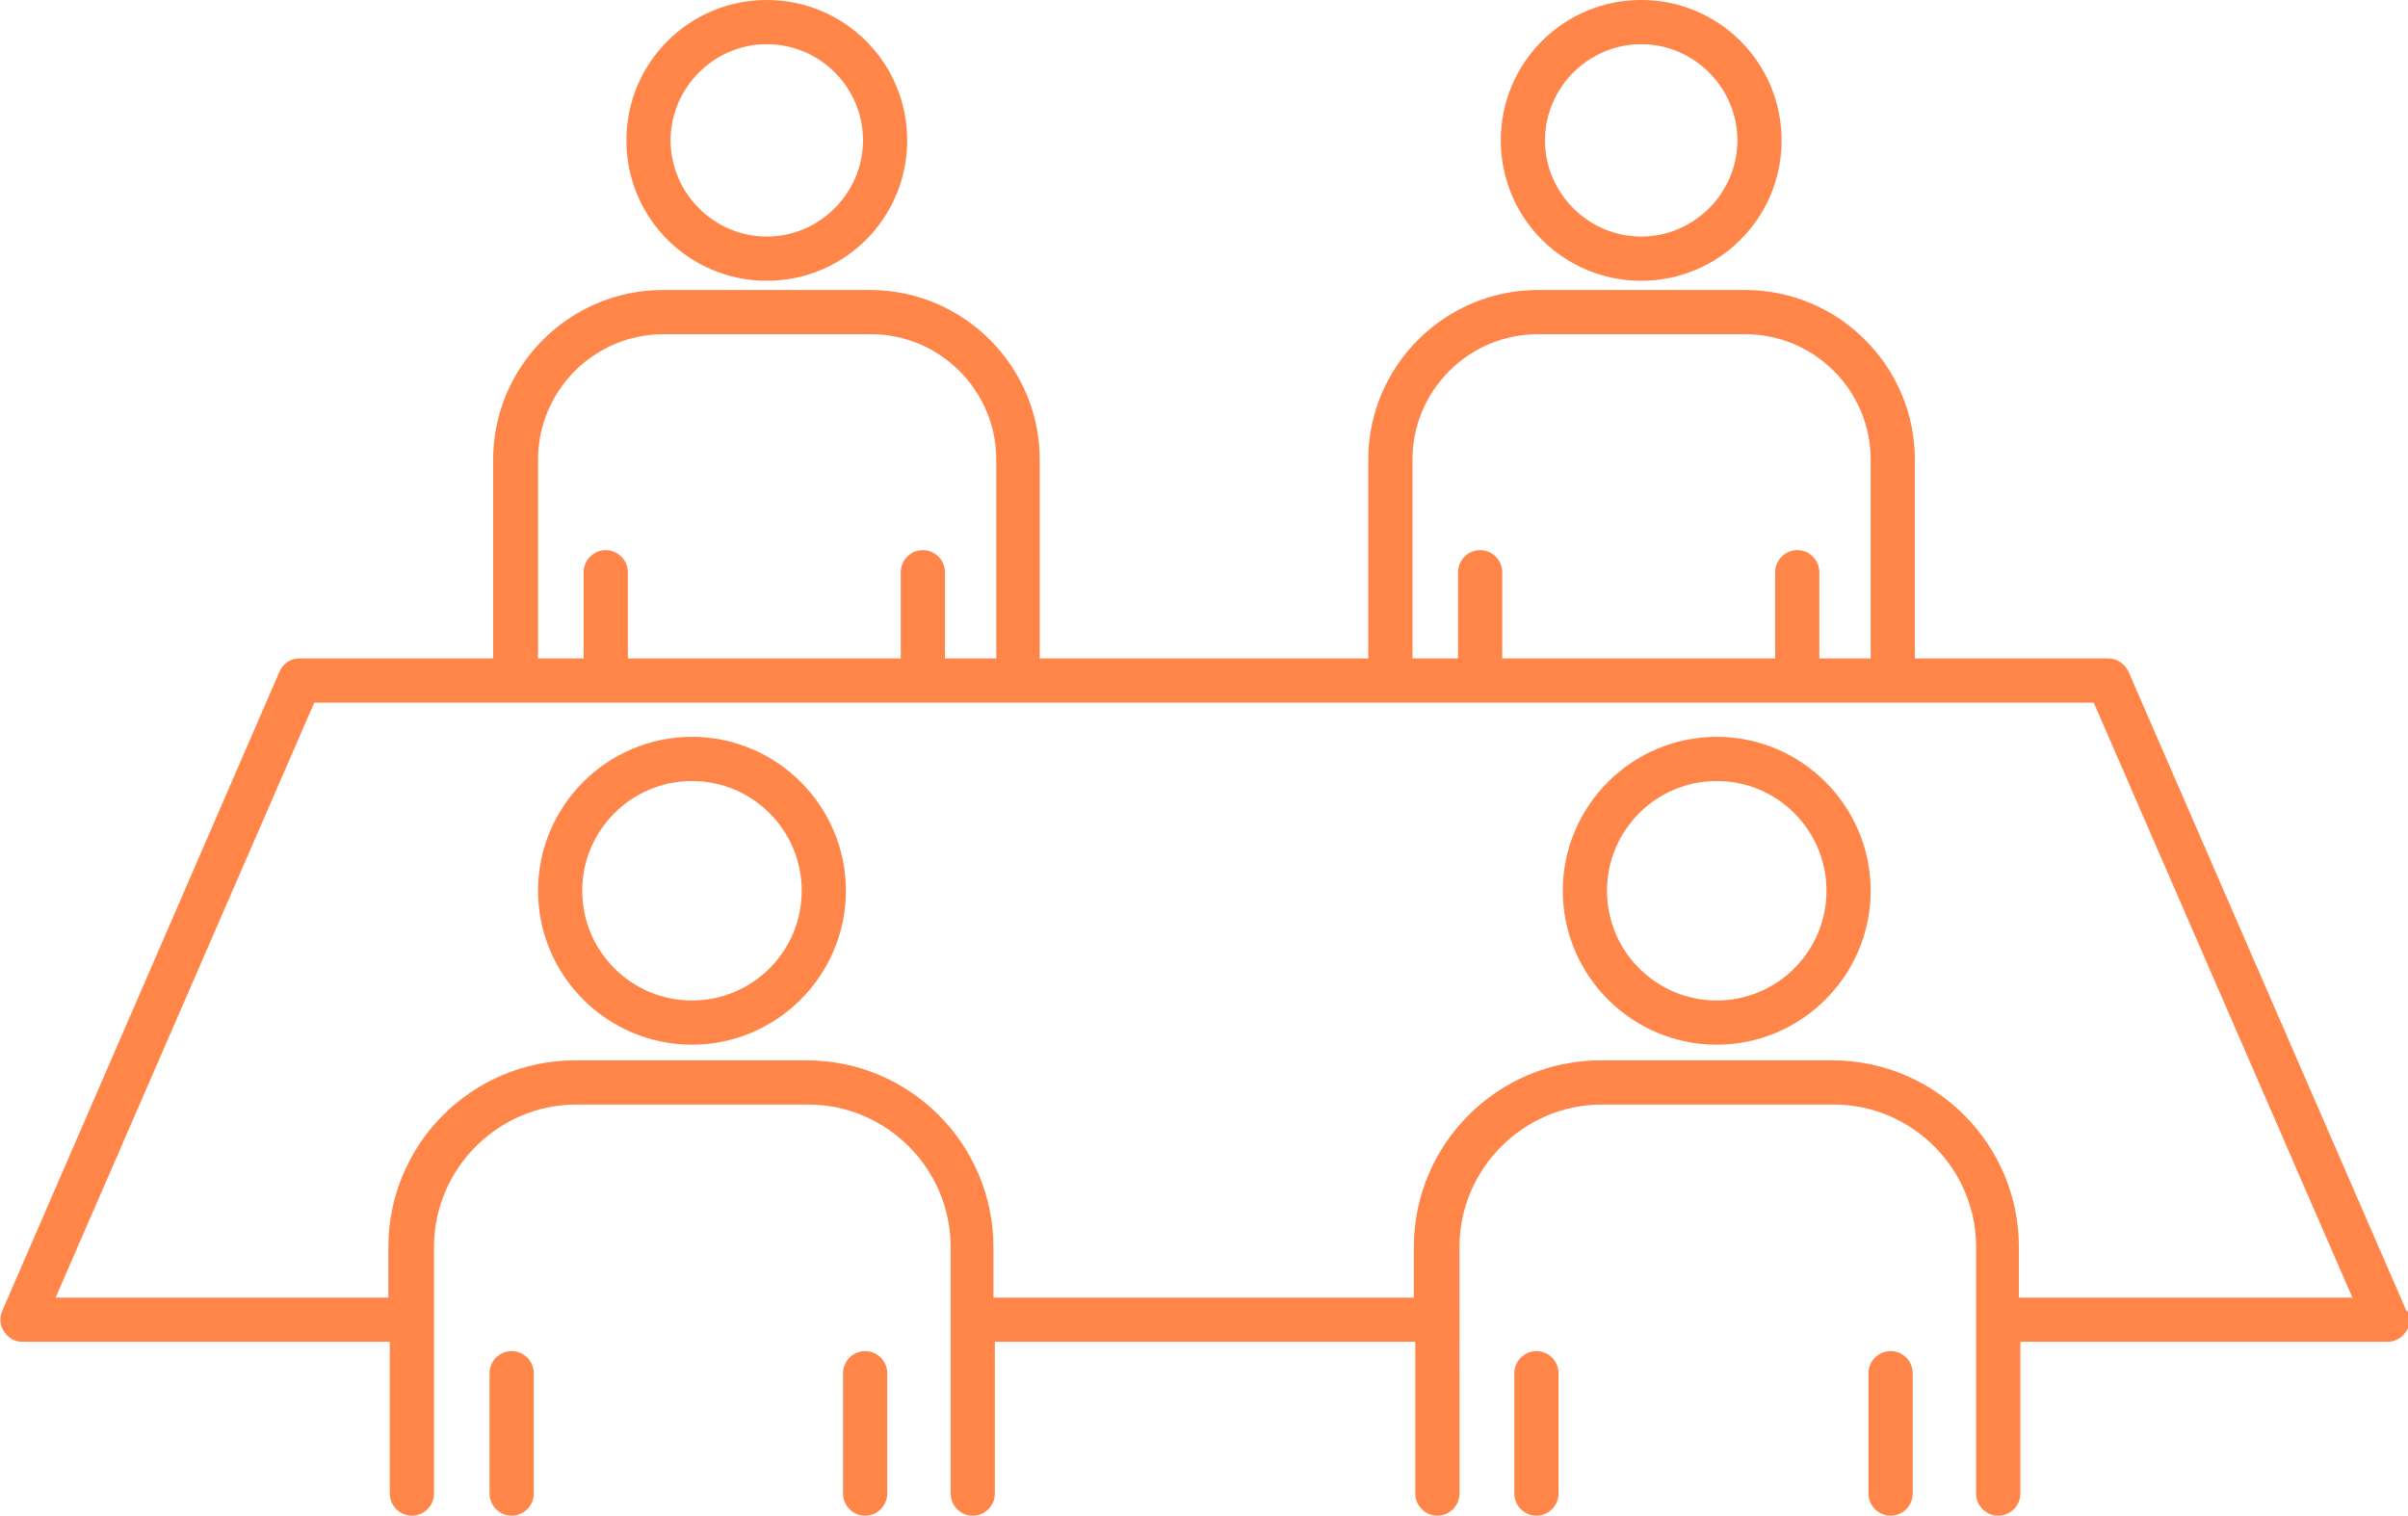
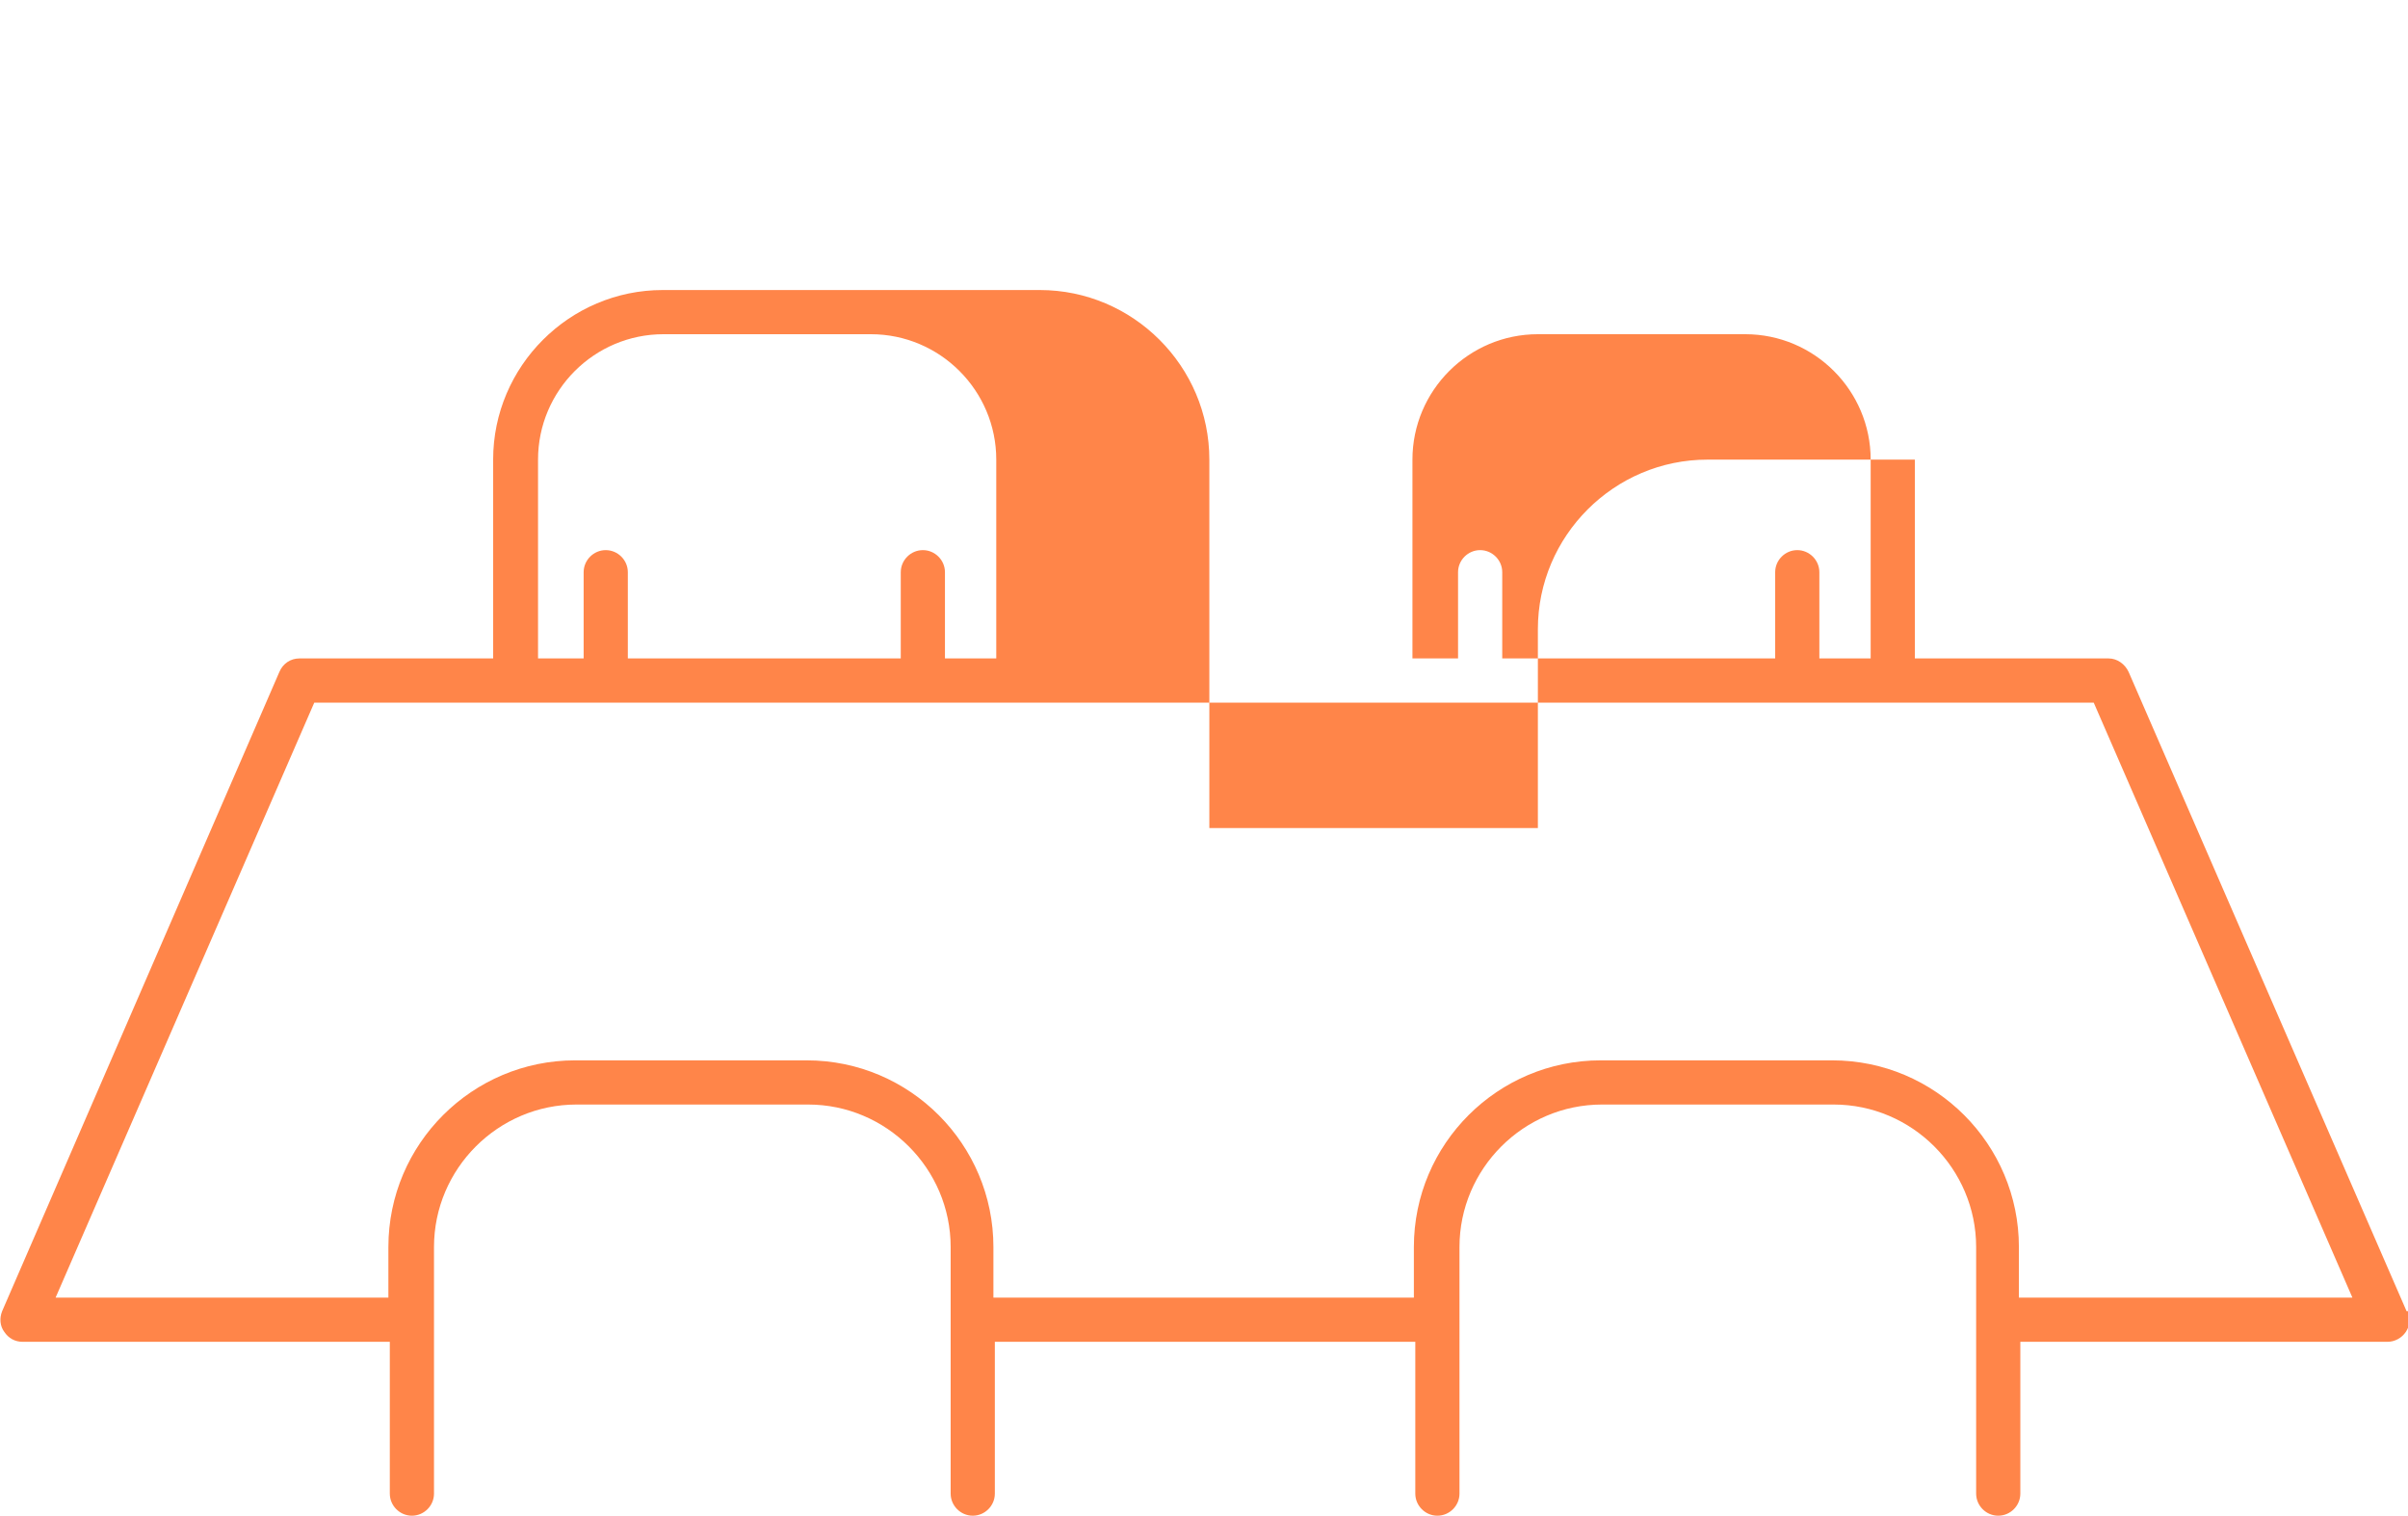
<svg xmlns="http://www.w3.org/2000/svg" id="_レイヤー_1" data-name="レイヤー_1" version="1.1" viewBox="0 0 337.9 212.7">
  <defs>
    <style>.st0{fill:#ff8549}</style>
  </defs>
-   <path d="M97.1 103.4c-11.9 0-21.6 9.7-21.6 21.6s9.7 21.6 21.6 21.6 21.6-9.7 21.6-21.6-9.7-21.6-21.6-21.6m0 37c-8.5 0-15.4-6.9-15.4-15.4s6.9-15.4 15.4-15.4 15.4 6.9 15.4 15.4-6.9 15.4-15.4 15.4m-25.3 49.2c-1.7 0-3.1 1.4-3.1 3.1v16.9c0 1.7 1.4 3.1 3.1 3.1s3.1-1.4 3.1-3.1v-16.9c0-1.7-1.4-3.1-3.1-3.1m49.6 0c-1.7 0-3.1 1.4-3.1 3.1v16.9c0 1.7 1.4 3.1 3.1 3.1s3.1-1.4 3.1-3.1v-16.9c0-1.7-1.4-3.1-3.1-3.1m119.5-86.2c-11.9 0-21.6 9.7-21.6 21.6s9.7 21.6 21.6 21.6 21.6-9.7 21.6-21.6-9.7-21.6-21.6-21.6m0 37c-8.5 0-15.4-6.9-15.4-15.4s6.9-15.4 15.4-15.4 15.4 6.9 15.4 15.4-6.9 15.4-15.4 15.4m-25.3 49.2c-1.7 0-3.1 1.4-3.1 3.1v16.9c0 1.7 1.4 3.1 3.1 3.1s3.1-1.4 3.1-3.1v-16.9c0-1.7-1.4-3.1-3.1-3.1m49.7 0c-1.7 0-3.1 1.4-3.1 3.1v16.9c0 1.7 1.4 3.1 3.1 3.1s3.1-1.4 3.1-3.1v-16.9c0-1.7-1.4-3.1-3.1-3.1M107.6 39.4c10.9 0 19.7-8.8 19.7-19.7S118.5 0 107.6 0 87.9 8.8 87.9 19.7s8.8 19.7 19.7 19.7m0-33.2c7.5 0 13.5 6.1 13.5 13.5s-6.1 13.5-13.5 13.5-13.5-6.1-13.5-13.5 6.1-13.5 13.5-13.5m122.7 33.2c10.9 0 19.7-8.8 19.7-19.7S241.2 0 230.3 0s-19.7 8.8-19.7 19.7 8.8 19.7 19.7 19.7m0-33.2c7.4 0 13.5 6.1 13.5 13.5s-6.1 13.5-13.5 13.5-13.5-6.1-13.5-13.5 6.1-13.5 13.5-13.5" class="st0" />
-   <path d="m337.7 184-39-89.7c-.5-1.1-1.6-1.9-2.8-1.9h-27.2V64.5c0-13.1-10.7-23.8-23.8-23.8h-29.1c-13.1 0-23.8 10.7-23.8 23.8v27.9h-46.1V64.5c0-13.1-10.7-23.8-23.8-23.8H93c-13.1 0-23.8 10.7-23.8 23.8v27.9H42c-1.2 0-2.3.7-2.8 1.9L.3 184c-.4 1-.3 2.1.3 2.9.6.9 1.5 1.4 2.6 1.4h51.5v21.3c0 1.7 1.4 3.1 3.1 3.1s3.1-1.4 3.1-3.1V175c0-11 9-20 20-20h32.5c11 0 20 9 20 20v34.6c0 1.7 1.4 3.1 3.1 3.1s3.1-1.4 3.1-3.1v-21.3h59v21.3c0 1.7 1.4 3.1 3.1 3.1s3.1-1.4 3.1-3.1V175c0-11 9-20 20-20h32.5c11 0 20 9 20 20v34.6c0 1.7 1.4 3.1 3.1 3.1s3.1-1.4 3.1-3.1v-21.3H335c1 0 2-.5 2.6-1.4s.7-2 .3-2.9ZM198.2 64.5c0-9.7 7.9-17.6 17.6-17.6h29.1c9.7 0 17.6 7.9 17.6 17.6v27.9h-7.2V80.3c0-1.7-1.4-3.1-3.1-3.1s-3.1 1.4-3.1 3.1v12.1h-38.3V80.3c0-1.7-1.4-3.1-3.1-3.1s-3.1 1.4-3.1 3.1v12.1h-6.4zm-122.7 0c0-9.7 7.9-17.6 17.6-17.6h29.1c9.7 0 17.6 7.9 17.6 17.6v27.9h-7.2V80.3c0-1.7-1.4-3.1-3.1-3.1s-3.1 1.4-3.1 3.1v12.1H88.1V80.3c0-1.7-1.4-3.1-3.1-3.1s-3.1 1.4-3.1 3.1v12.1h-6.4zm207.8 117.6V175c0-14.4-11.7-26.2-26.2-26.2h-32.5c-14.4 0-26.2 11.7-26.2 26.2v7.1h-59V175c0-14.4-11.7-26.2-26.2-26.2H80.7c-14.4 0-26.2 11.7-26.2 26.2v7.1H7.8l36.3-83.5h249.7l36.3 83.5z" class="st0" />
+   <path d="m337.7 184-39-89.7c-.5-1.1-1.6-1.9-2.8-1.9h-27.2V64.5h-29.1c-13.1 0-23.8 10.7-23.8 23.8v27.9h-46.1V64.5c0-13.1-10.7-23.8-23.8-23.8H93c-13.1 0-23.8 10.7-23.8 23.8v27.9H42c-1.2 0-2.3.7-2.8 1.9L.3 184c-.4 1-.3 2.1.3 2.9.6.9 1.5 1.4 2.6 1.4h51.5v21.3c0 1.7 1.4 3.1 3.1 3.1s3.1-1.4 3.1-3.1V175c0-11 9-20 20-20h32.5c11 0 20 9 20 20v34.6c0 1.7 1.4 3.1 3.1 3.1s3.1-1.4 3.1-3.1v-21.3h59v21.3c0 1.7 1.4 3.1 3.1 3.1s3.1-1.4 3.1-3.1V175c0-11 9-20 20-20h32.5c11 0 20 9 20 20v34.6c0 1.7 1.4 3.1 3.1 3.1s3.1-1.4 3.1-3.1v-21.3H335c1 0 2-.5 2.6-1.4s.7-2 .3-2.9ZM198.2 64.5c0-9.7 7.9-17.6 17.6-17.6h29.1c9.7 0 17.6 7.9 17.6 17.6v27.9h-7.2V80.3c0-1.7-1.4-3.1-3.1-3.1s-3.1 1.4-3.1 3.1v12.1h-38.3V80.3c0-1.7-1.4-3.1-3.1-3.1s-3.1 1.4-3.1 3.1v12.1h-6.4zm-122.7 0c0-9.7 7.9-17.6 17.6-17.6h29.1c9.7 0 17.6 7.9 17.6 17.6v27.9h-7.2V80.3c0-1.7-1.4-3.1-3.1-3.1s-3.1 1.4-3.1 3.1v12.1H88.1V80.3c0-1.7-1.4-3.1-3.1-3.1s-3.1 1.4-3.1 3.1v12.1h-6.4zm207.8 117.6V175c0-14.4-11.7-26.2-26.2-26.2h-32.5c-14.4 0-26.2 11.7-26.2 26.2v7.1h-59V175c0-14.4-11.7-26.2-26.2-26.2H80.7c-14.4 0-26.2 11.7-26.2 26.2v7.1H7.8l36.3-83.5h249.7l36.3 83.5z" class="st0" />
</svg>